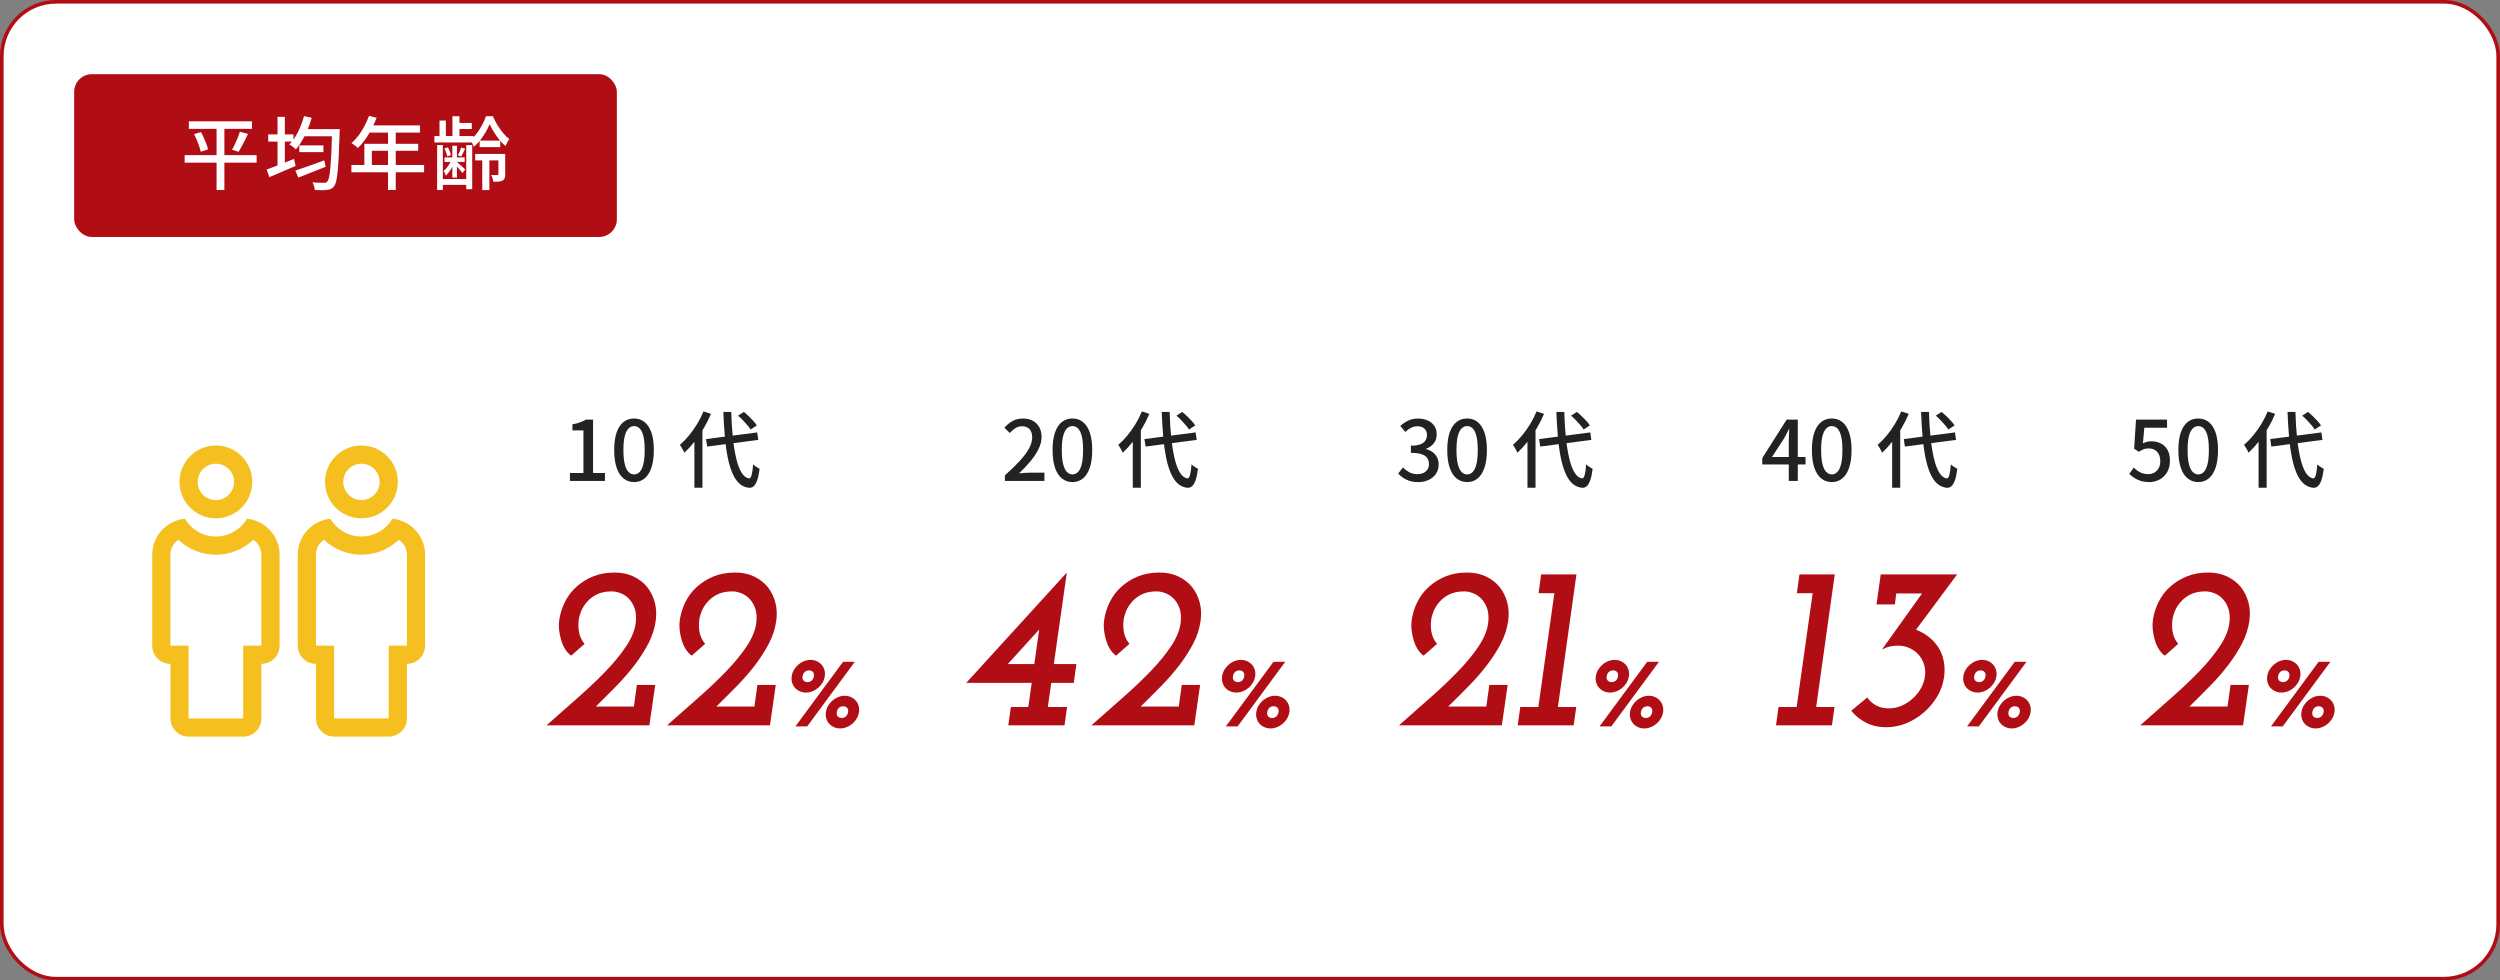
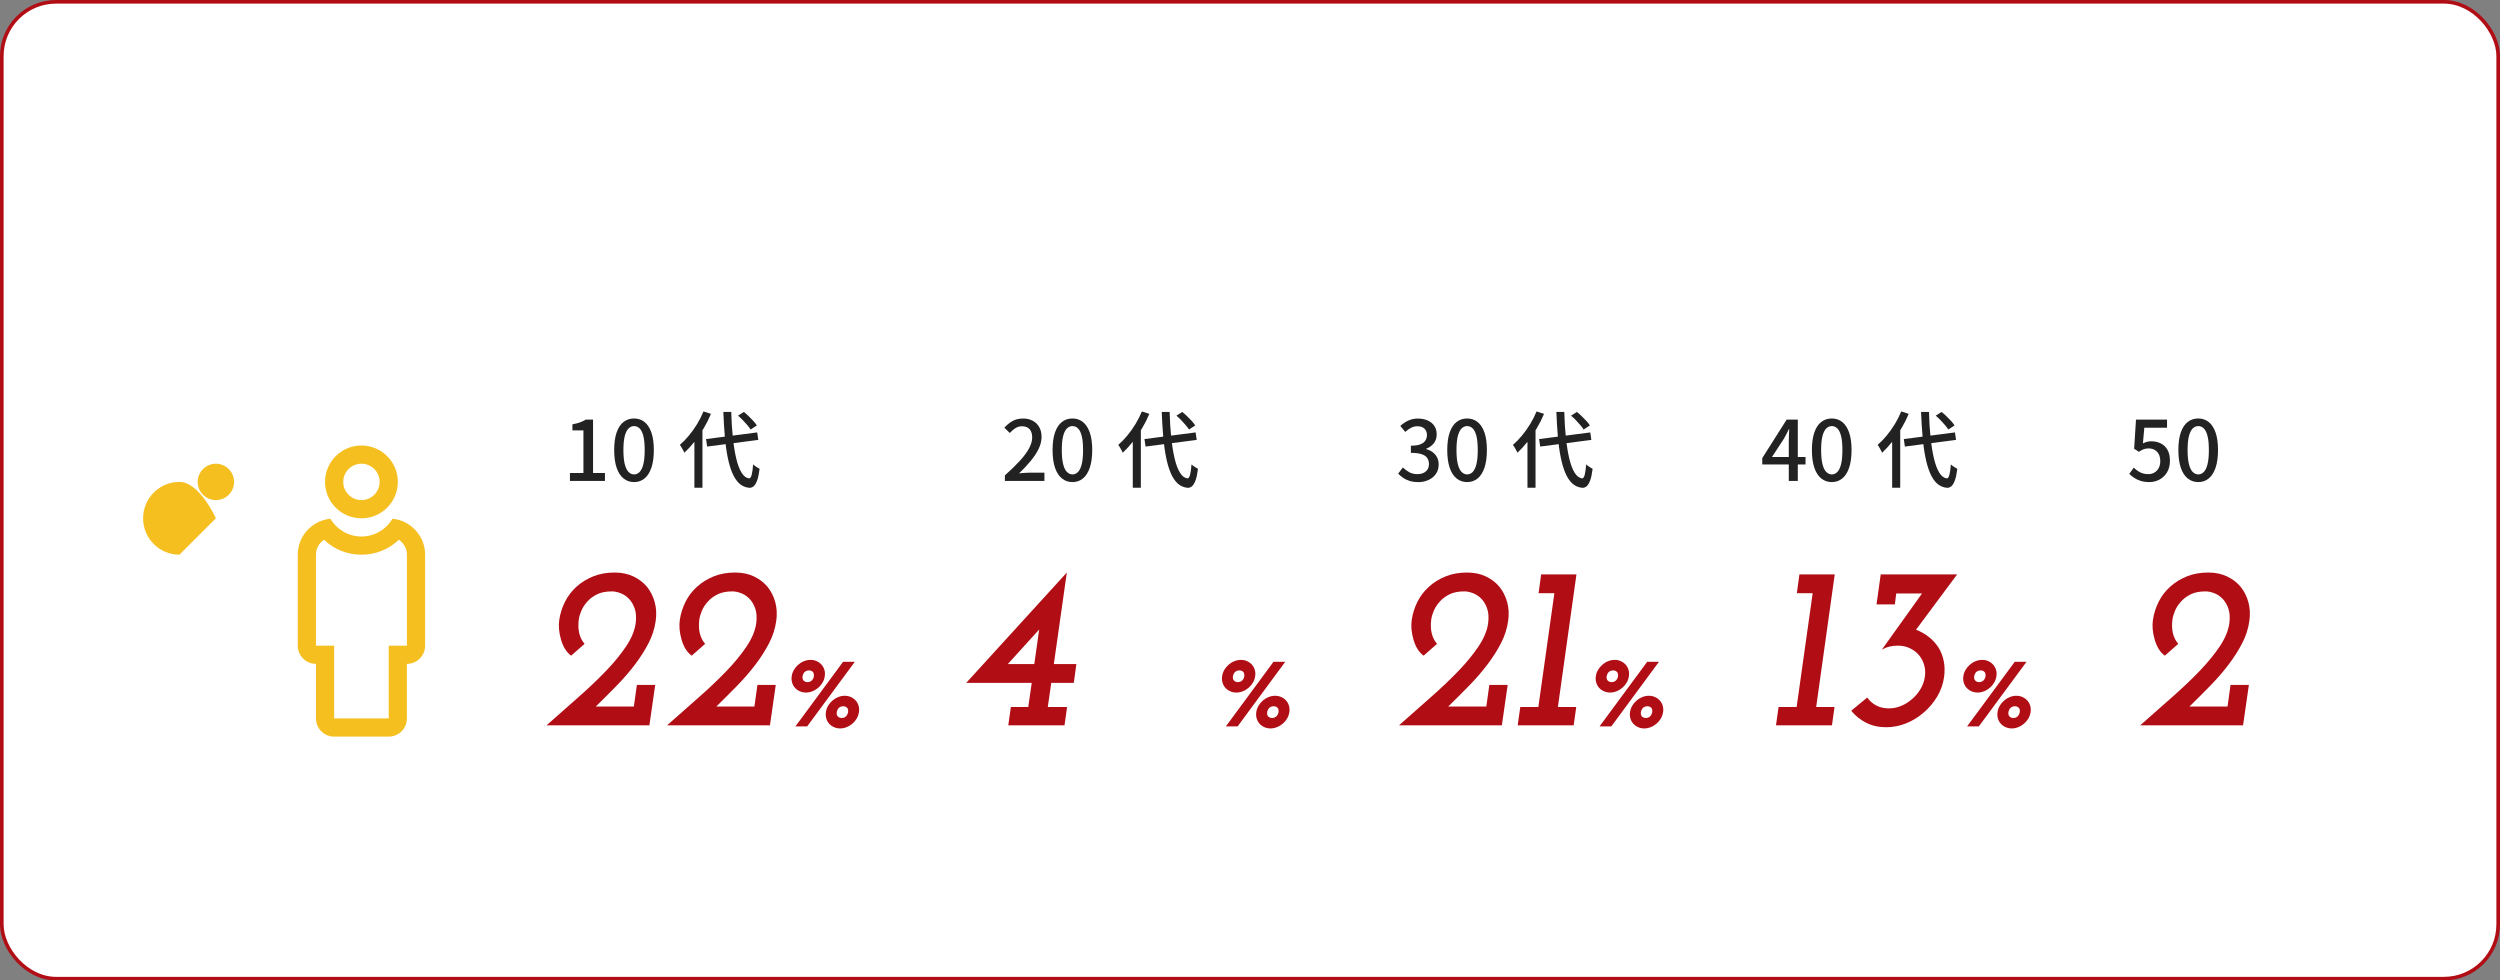
<svg xmlns="http://www.w3.org/2000/svg" id="d" data-name="デザイン" viewBox="0 0 691 271">
  <rect x="0" y="0" width="691" height="271" fill="#808080" stroke="none" />
  <g>
    <rect x=".5" y=".5" width="690" height="270" rx="15" ry="15" style="fill: #fff;" />
    <rect x=".5" y=".5" width="690" height="270" rx="15" ry="15" style="fill: none; stroke: #b10d15; stroke-miterlimit: 10;" />
  </g>
  <g>
    <path d="M157.53,132.93v-2.19h3.73v-11.78h-3.04v-1.68c.8-.14,1.49-.31,2.08-.53.59-.21,1.13-.48,1.62-.78h2v14.77h3.29v2.19h-9.68Z" style="fill: #222;" />
    <path d="M175.26,133.25c-1.1,0-2.07-.33-2.9-.99-.83-.66-1.47-1.64-1.92-2.96-.45-1.31-.68-2.95-.68-4.91s.23-3.59.68-4.88c.45-1.29,1.09-2.25,1.92-2.89s1.79-.95,2.9-.95,2.06.32,2.88.97c.81.64,1.45,1.61,1.9,2.89s.68,2.9.68,4.86-.23,3.6-.68,4.91-1.08,2.3-1.9,2.96c-.81.66-1.77.99-2.88.99ZM175.26,131.13c.57,0,1.07-.22,1.52-.67.45-.44.79-1.16,1.04-2.15.25-.99.37-2.3.37-3.92s-.12-2.92-.37-3.89c-.25-.97-.59-1.66-1.04-2.09-.44-.43-.95-.64-1.52-.64s-1.07.22-1.52.64c-.44.43-.79,1.13-1.05,2.09-.25.97-.38,2.26-.38,3.89s.13,2.93.38,3.92c.25.99.6,1.71,1.05,2.15.45.44.95.67,1.52.67Z" style="fill: #222;" />
    <path d="M194.44,113.72l2.07.67c-.57,1.37-1.24,2.7-2.02,4.01-.78,1.31-1.63,2.54-2.54,3.69s-1.84,2.16-2.79,3.04c-.08-.17-.19-.39-.33-.67-.15-.28-.3-.55-.47-.83s-.31-.5-.44-.67c.86-.74,1.69-1.59,2.51-2.58.81-.98,1.56-2.04,2.25-3.17.69-1.13,1.28-2.3,1.77-3.5ZM191.93,120.07l2.21-2.21.02.02v16.93h-2.23v-14.74ZM195.15,121.36l14.14-1.84.3,2.07-14.14,1.84-.3-2.07ZM199.94,113.86h2.18c.06,2.53.21,4.89.44,7.07.23,2.19.54,4.11.93,5.77.39,1.66.88,2.98,1.47,3.93.59.96,1.28,1.49,2.08,1.6.29.02.53-.3.71-.94.18-.64.32-1.62.41-2.92.15.14.34.29.56.45s.45.31.69.45c.24.14.42.24.54.3-.17,1.4-.4,2.48-.69,3.25-.29.77-.62,1.31-.98,1.6-.36.29-.76.43-1.18.41-1.06-.09-1.97-.49-2.74-1.18-.77-.7-1.41-1.66-1.94-2.9s-.96-2.71-1.3-4.42c-.34-1.71-.6-3.61-.78-5.72-.18-2.1-.32-4.35-.41-6.76ZM203.99,114.89l1.61-1.03c.45.35.9.75,1.36,1.2.46.44.89.89,1.29,1.32.4.44.71.84.94,1.21l-1.72,1.13c-.21-.35-.51-.75-.9-1.2-.38-.44-.8-.9-1.24-1.37-.45-.47-.89-.89-1.33-1.25Z" style="fill: #222;" />
  </g>
  <g>
    <path d="M277.75,132.93v-1.54c1.67-1.49,3.07-2.85,4.19-4.08,1.12-1.23,1.96-2.38,2.52-3.44.56-1.06.84-2.05.84-2.97,0-.61-.1-1.15-.31-1.62s-.52-.83-.94-1.08c-.42-.25-.96-.38-1.6-.38s-1.26.18-1.82.54c-.55.36-1.06.8-1.52,1.32l-1.5-1.47c.72-.8,1.48-1.42,2.29-1.86.81-.44,1.77-.67,2.89-.67,1.03,0,1.92.21,2.69.63.77.42,1.36,1.01,1.78,1.77.42.76.63,1.65.63,2.68,0,1.09-.27,2.19-.81,3.3-.54,1.11-1.27,2.23-2.21,3.36-.93,1.13-2,2.27-3.2,3.42.44-.05.92-.09,1.41-.13.5-.04.95-.06,1.35-.06h4.25v2.28h-10.95Z" style="fill: #222;" />
    <path d="M296.43,133.25c-1.1,0-2.07-.33-2.9-.99-.83-.66-1.47-1.64-1.92-2.96-.45-1.31-.68-2.95-.68-4.91s.23-3.59.68-4.88c.45-1.29,1.09-2.25,1.92-2.89s1.79-.95,2.9-.95,2.06.32,2.88.97c.81.64,1.45,1.61,1.9,2.89s.68,2.9.68,4.86-.23,3.6-.68,4.91-1.08,2.3-1.9,2.96c-.81.66-1.77.99-2.88.99ZM296.43,131.13c.57,0,1.07-.22,1.52-.67.45-.44.79-1.16,1.04-2.15.25-.99.37-2.3.37-3.92s-.12-2.92-.37-3.89c-.25-.97-.59-1.66-1.04-2.09-.44-.43-.95-.64-1.52-.64s-1.07.22-1.52.64c-.44.43-.79,1.13-1.05,2.09-.25.97-.38,2.26-.38,3.89s.13,2.93.38,3.92c.25.99.6,1.71,1.05,2.15.45.44.95.67,1.52.67Z" style="fill: #222;" />
    <path d="M315.61,113.72l2.07.67c-.57,1.37-1.24,2.7-2.02,4.01-.78,1.31-1.63,2.54-2.54,3.69s-1.84,2.16-2.79,3.04c-.08-.17-.19-.39-.33-.67-.15-.28-.3-.55-.47-.83s-.31-.5-.44-.67c.86-.74,1.69-1.59,2.51-2.58.81-.98,1.56-2.04,2.25-3.17.69-1.13,1.28-2.3,1.77-3.5ZM313.1,120.07l2.21-2.21.02.02v16.93h-2.23v-14.74ZM316.33,121.36l14.14-1.84.3,2.07-14.14,1.84-.3-2.07ZM321.11,113.86h2.18c.06,2.53.21,4.89.44,7.07.23,2.19.54,4.11.93,5.77.39,1.66.88,2.98,1.47,3.93.59.96,1.28,1.49,2.08,1.6.29.02.53-.3.71-.94.18-.64.32-1.62.41-2.92.15.14.34.29.56.45s.45.31.69.45c.24.14.42.24.54.3-.17,1.4-.4,2.48-.69,3.25-.29.77-.62,1.31-.98,1.6-.36.29-.76.43-1.18.41-1.06-.09-1.97-.49-2.74-1.18-.77-.7-1.41-1.66-1.94-2.9s-.96-2.71-1.3-4.42c-.34-1.71-.6-3.61-.78-5.72-.18-2.1-.32-4.35-.41-6.76ZM325.16,114.89l1.61-1.03c.45.35.9.75,1.36,1.2.46.44.89.89,1.29,1.32.4.44.71.84.94,1.21l-1.72,1.13c-.21-.35-.51-.75-.9-1.2-.38-.44-.8-.9-1.24-1.37-.45-.47-.89-.89-1.33-1.25Z" style="fill: #222;" />
  </g>
  <g>
    <path d="M391.99,133.25c-.89,0-1.68-.11-2.36-.32-.68-.21-1.28-.5-1.81-.86s-.97-.75-1.36-1.16l1.29-1.7c.51.49,1.08.92,1.73,1.29.64.37,1.4.55,2.28.55.64,0,1.2-.11,1.68-.33.47-.22.85-.54,1.12-.95s.4-.92.4-1.52-.15-1.15-.45-1.62-.81-.83-1.54-1.08c-.73-.25-1.73-.38-3-.38v-1.98c1.12,0,2-.13,2.63-.38.64-.25,1.1-.6,1.38-1.05.28-.44.43-.95.43-1.52,0-.74-.23-1.32-.69-1.76s-1.1-.66-1.91-.66c-.64,0-1.25.14-1.81.43-.56.28-1.08.66-1.58,1.14l-1.38-1.66c.67-.61,1.41-1.11,2.21-1.48.8-.38,1.68-.56,2.65-.56s1.91.17,2.69.52c.78.34,1.4.84,1.84,1.48.45.64.67,1.43.67,2.37s-.26,1.79-.79,2.46-1.24,1.18-2.13,1.52v.09c.64.17,1.23.44,1.76.82.53.38.95.85,1.25,1.44.31.58.46,1.25.46,2,0,1.01-.26,1.88-.77,2.61-.51.73-1.2,1.29-2.06,1.68-.86.39-1.8.59-2.83.59Z" style="fill: #222;" />
    <path d="M405.52,133.25c-1.1,0-2.07-.33-2.9-.99-.83-.66-1.47-1.64-1.92-2.96-.45-1.31-.68-2.95-.68-4.91s.23-3.59.68-4.88c.45-1.29,1.09-2.25,1.92-2.89s1.79-.95,2.9-.95,2.06.32,2.88.97c.81.64,1.45,1.61,1.9,2.89s.68,2.9.68,4.86-.23,3.6-.68,4.91-1.08,2.3-1.9,2.96c-.81.66-1.77.99-2.88.99ZM405.52,131.13c.57,0,1.07-.22,1.52-.67.45-.44.79-1.16,1.04-2.15.25-.99.37-2.3.37-3.92s-.12-2.92-.37-3.89c-.25-.97-.59-1.66-1.04-2.09-.44-.43-.95-.64-1.52-.64s-1.07.22-1.52.64c-.44.43-.79,1.13-1.05,2.09-.25.97-.38,2.26-.38,3.89s.13,2.93.38,3.92c.25.99.6,1.71,1.05,2.15.45.44.95.67,1.52.67Z" style="fill: #222;" />
    <path d="M424.7,113.72l2.07.67c-.57,1.37-1.24,2.7-2.02,4.01-.78,1.31-1.63,2.54-2.54,3.69s-1.84,2.16-2.79,3.04c-.08-.17-.19-.39-.33-.67-.15-.28-.3-.55-.47-.83s-.31-.5-.44-.67c.86-.74,1.69-1.59,2.51-2.58.81-.98,1.56-2.04,2.25-3.17.69-1.13,1.28-2.3,1.77-3.5ZM422.19,120.07l2.21-2.21.02.02v16.93h-2.23v-14.74ZM425.41,121.36l14.14-1.84.3,2.07-14.14,1.84-.3-2.07ZM430.19,113.86h2.18c.06,2.53.21,4.89.44,7.07.23,2.19.54,4.11.93,5.77.39,1.66.88,2.98,1.47,3.93.59.96,1.28,1.49,2.08,1.6.29.02.53-.3.71-.94.18-.64.32-1.62.41-2.92.15.14.34.29.56.45s.45.31.69.45c.24.14.42.24.54.3-.17,1.4-.4,2.48-.69,3.25-.29.77-.62,1.31-.98,1.6-.36.29-.76.43-1.18.41-1.06-.09-1.97-.49-2.74-1.18-.77-.7-1.41-1.66-1.94-2.9s-.96-2.71-1.3-4.42c-.34-1.71-.6-3.61-.78-5.72-.18-2.1-.32-4.35-.41-6.76ZM434.24,114.89l1.61-1.03c.45.35.9.75,1.36,1.2.46.44.89.89,1.29,1.32.4.44.71.84.94,1.21l-1.72,1.13c-.21-.35-.51-.75-.9-1.2-.38-.44-.8-.9-1.24-1.37-.45-.47-.89-.89-1.33-1.25Z" style="fill: #222;" />
  </g>
  <g>
    <path d="M494.42,132.93v-11.04c0-.46.02-1.01.05-1.64.03-.64.05-1.18.07-1.64h-.09c-.21.43-.43.87-.66,1.31-.22.44-.46.88-.7,1.31l-3.31,5.08h9.27v2.07h-11.96v-1.77l6.74-10.63h3.08v16.95h-2.48Z" style="fill: #222;" />
    <path d="M506.31,133.25c-1.1,0-2.07-.33-2.9-.99-.83-.66-1.47-1.64-1.92-2.96-.45-1.31-.68-2.95-.68-4.91s.23-3.59.68-4.88c.45-1.29,1.09-2.25,1.92-2.89s1.79-.95,2.9-.95,2.06.32,2.88.97c.81.64,1.45,1.61,1.9,2.89s.68,2.9.68,4.86-.23,3.6-.68,4.91-1.08,2.3-1.9,2.96c-.81.66-1.77.99-2.88.99ZM506.31,131.13c.57,0,1.07-.22,1.52-.67.45-.44.79-1.16,1.04-2.15.25-.99.37-2.3.37-3.92s-.12-2.92-.37-3.89c-.25-.97-.59-1.66-1.04-2.09-.44-.43-.95-.64-1.52-.64s-1.07.22-1.52.64c-.44.43-.79,1.13-1.05,2.09-.25.97-.38,2.26-.38,3.89s.13,2.93.38,3.92c.25.99.6,1.71,1.05,2.15.45.44.95.67,1.52.67Z" style="fill: #222;" />
    <path d="M525.5,113.72l2.07.67c-.57,1.37-1.24,2.7-2.02,4.01-.78,1.31-1.63,2.54-2.54,3.69s-1.84,2.16-2.79,3.04c-.08-.17-.19-.39-.33-.67-.15-.28-.3-.55-.47-.83s-.31-.5-.44-.67c.86-.74,1.69-1.59,2.51-2.58.81-.98,1.56-2.04,2.25-3.17.69-1.13,1.28-2.3,1.77-3.5ZM522.99,120.07l2.21-2.21.02.02v16.93h-2.23v-14.74ZM526.21,121.36l14.14-1.84.3,2.07-14.14,1.84-.3-2.07ZM530.99,113.86h2.18c.06,2.53.21,4.89.44,7.07.23,2.19.54,4.11.93,5.77.39,1.66.88,2.98,1.47,3.93.59.96,1.28,1.49,2.08,1.6.29.02.53-.3.71-.94.18-.64.32-1.62.41-2.92.15.14.34.29.56.45s.45.31.69.45c.24.14.42.24.54.3-.17,1.4-.4,2.48-.69,3.25-.29.77-.62,1.31-.98,1.6-.36.29-.76.43-1.18.41-1.06-.09-1.97-.49-2.74-1.18-.77-.7-1.41-1.66-1.94-2.9s-.96-2.71-1.3-4.42c-.34-1.71-.6-3.61-.78-5.72-.18-2.1-.32-4.35-.41-6.76ZM535.04,114.89l1.61-1.03c.45.35.9.75,1.36,1.2.46.44.89.89,1.29,1.32.4.44.71.84.94,1.21l-1.72,1.13c-.21-.35-.51-.75-.9-1.2-.38-.44-.8-.9-1.24-1.37-.45-.47-.89-.89-1.33-1.25Z" style="fill: #222;" />
  </g>
  <g id="e" data-name="109_people_B">
-     <path d="M59.67,143.26c5.55,0,10.06-4.5,10.06-10.06s-4.5-10.06-10.06-10.06-10.06,4.5-10.06,10.06,4.5,10.06,10.06,10.06ZM59.67,128.17c2.77,0,5.03,2.26,5.03,5.03s-2.26,5.03-5.03,5.03-5.03-2.26-5.03-5.03,2.26-5.03,5.03-5.03Z" style="fill: #f5bf20;" />
-     <path d="M68.28,143.37c-1.76,2.94-4.93,4.92-8.6,4.92s-6.85-1.99-8.6-4.92c-5.05.54-9,4.76-9,9.95v25.14c0,2.78,2.25,5.03,5.03,5.03v15.08c0,2.78,2.25,5.03,5.03,5.03h15.08c2.78,0,5.03-2.25,5.03-5.03v-15.08c2.78,0,5.03-2.25,5.03-5.03v-25.14c0-5.19-3.95-9.41-9-9.95ZM72.24,178.46h-5.03v20.11h-15.08v-20.11h-5.03v-25.14c0-1.71.87-3.24,2.23-4.13,2.76,2.64,6.41,4.13,10.34,4.13s7.59-1.5,10.34-4.13c1.35.9,2.23,2.42,2.23,4.13v25.14Z" style="fill: #f5bf20;" />
+     <path d="M59.67,143.26s-4.5-10.06-10.06-10.06-10.06,4.5-10.06,10.06,4.5,10.06,10.06,10.06ZM59.67,128.17c2.77,0,5.03,2.26,5.03,5.03s-2.26,5.03-5.03,5.03-5.03-2.26-5.03-5.03,2.26-5.03,5.03-5.03Z" style="fill: #f5bf20;" />
    <path d="M99.9,143.26c5.55,0,10.06-4.5,10.06-10.06s-4.5-10.06-10.06-10.06-10.06,4.5-10.06,10.06,4.5,10.06,10.06,10.06ZM99.9,128.17c2.77,0,5.03,2.26,5.03,5.03s-2.26,5.03-5.03,5.03-5.03-2.26-5.03-5.03,2.26-5.03,5.03-5.03Z" style="fill: #f5bf20;" />
    <path d="M108.5,143.37c-1.76,2.94-4.93,4.92-8.6,4.92s-6.85-1.99-8.6-4.92c-5.05.54-9,4.76-9,9.95v25.14c0,2.78,2.25,5.03,5.03,5.03v15.08c0,2.78,2.25,5.03,5.03,5.03h15.08c2.78,0,5.03-2.25,5.03-5.03v-15.08c2.78,0,5.03-2.25,5.03-5.03v-25.14c0-5.19-3.95-9.41-9-9.95ZM112.47,178.46h-5.03v20.11h-15.08v-20.11h-5.03v-25.14c0-1.71.87-3.24,2.23-4.13,2.76,2.64,6.41,4.13,10.34,4.13s7.59-1.5,10.34-4.13c1.35.9,2.23,2.42,2.23,4.13v25.14Z" style="fill: #f5bf20;" />
  </g>
  <g>
    <g>
      <path d="M175.2,195.29l.83-5.97h5.07l-1.61,11.17h-28.44c3-2.65,5.92-5.23,8.76-7.74,2.85-2.5,5.4-4.93,7.67-7.29,2.22-2.31,4.08-4.57,5.55-6.77,1.48-2.2,2.36-4.31,2.66-6.32.21-1.58.14-2.93-.22-4.04-.36-1.11-.89-2.03-1.57-2.76-.68-.73-1.47-1.26-2.34-1.6-.88-.34-1.7-.51-2.47-.51-1.63,0-3,.28-4.11.83-1.11.56-2.01,1.24-2.7,2.05-.73.81-1.27,1.67-1.64,2.57-.36.9-.59,1.69-.67,2.38-.17,1.37-.13,2.61.13,3.72.26,1.11.75,2.1,1.48,2.95l-3.72,3.27c-1.28-.94-2.21-2.42-2.79-4.43-.58-2.01-.74-3.85-.48-5.52.26-1.71.78-3.36,1.57-4.94.79-1.58,1.85-2.97,3.18-4.17,1.33-1.2,2.87-2.15,4.62-2.86,1.75-.71,3.72-1.06,5.91-1.06,1.97,0,3.71.36,5.23,1.09,1.52.73,2.77,1.69,3.76,2.89.98,1.24,1.69,2.66,2.12,4.27.43,1.6.51,3.31.26,5.1-.3,2.14-.96,4.2-1.99,6.19-1.03,1.99-2.29,3.97-3.79,5.94-1.5,1.97-3.18,3.91-5.04,5.81-1.86,1.9-3.78,3.82-5.75,5.75h10.53Z" style="fill: #b10d15;" />
      <path d="M208.52,195.29l.83-5.97h5.07l-1.61,11.17h-28.44c3-2.65,5.92-5.23,8.76-7.74,2.85-2.5,5.4-4.93,7.67-7.29,2.22-2.31,4.08-4.57,5.55-6.77,1.48-2.2,2.36-4.31,2.66-6.32.21-1.58.14-2.93-.22-4.04-.36-1.11-.89-2.03-1.57-2.76-.68-.73-1.47-1.26-2.34-1.6-.88-.34-1.7-.51-2.47-.51-1.63,0-3,.28-4.11.83-1.11.56-2.01,1.24-2.7,2.05-.73.81-1.27,1.67-1.64,2.57-.36.9-.59,1.69-.67,2.38-.17,1.37-.13,2.61.13,3.72.26,1.11.75,2.1,1.48,2.95l-3.72,3.27c-1.28-.94-2.21-2.42-2.79-4.43-.58-2.01-.74-3.85-.48-5.52.26-1.71.78-3.36,1.57-4.94.79-1.58,1.85-2.97,3.18-4.17,1.33-1.2,2.87-2.15,4.62-2.86,1.75-.71,3.72-1.06,5.91-1.06,1.97,0,3.71.36,5.23,1.09,1.52.73,2.77,1.69,3.76,2.89.98,1.24,1.69,2.66,2.12,4.27.43,1.6.51,3.31.26,5.1-.3,2.14-.96,4.2-1.99,6.19-1.03,1.99-2.29,3.97-3.79,5.94-1.5,1.97-3.18,3.91-5.04,5.81-1.86,1.9-3.78,3.82-5.75,5.75h10.53Z" style="fill: #b10d15;" />
    </g>
    <path d="M221.04,191.06c-.52-.24-.96-.56-1.32-.96s-.62-.88-.78-1.43c-.17-.55-.2-1.14-.11-1.78.09-.62.3-1.2.62-1.75.32-.55.72-1.02,1.2-1.43.45-.4.97-.73,1.57-.96.59-.24,1.2-.36,1.82-.36s1.19.12,1.71.36c.52.24.96.56,1.32.96.36.4.62.88.79,1.43.17.55.2,1.13.11,1.75-.09.64-.3,1.24-.62,1.78-.32.55-.72,1.02-1.19,1.43-.48.4-1,.73-1.59.96-.58.24-1.18.36-1.8.36s-1.19-.12-1.71-.36ZM226.44,191.85c2.18-2.95,4.37-5.92,6.58-8.92h3.25c-2.21,3-4.4,5.97-6.58,8.92-2.18,2.95-4.37,5.92-6.58,8.92h-3.25c2.21-3,4.41-5.97,6.58-8.92ZM221.84,187.6c.06.21.16.39.3.54.12.12.27.21.45.29.18.07.38.11.59.11.24,0,.46-.04.66-.12.2-.08.39-.2.55-.34.14-.14.27-.31.37-.52.11-.2.17-.42.2-.66.02-.24.02-.45-.02-.64-.04-.19-.11-.36-.23-.5-.12-.14-.27-.26-.46-.34-.19-.08-.41-.12-.64-.12s-.46.04-.66.11c-.2.07-.38.18-.52.32-.17.14-.3.32-.39.52-.09.2-.17.42-.21.66-.05.26-.04.5.02.71ZM230.49,200.98c-.52-.24-.96-.56-1.32-.96-.36-.4-.62-.88-.78-1.43-.17-.55-.2-1.14-.11-1.78.09-.62.3-1.2.62-1.75.32-.55.72-1.02,1.2-1.43.45-.4.97-.72,1.57-.96.59-.24,1.2-.36,1.82-.36s1.19.12,1.71.36c.52.24.96.56,1.32.96.36.4.62.88.79,1.43.17.55.2,1.13.11,1.75-.1.64-.3,1.24-.62,1.78-.32.55-.72,1.02-1.2,1.43-.48.4-1,.73-1.59.96-.58.24-1.18.36-1.8.36s-1.19-.12-1.71-.36ZM231.29,197.52c.06.21.16.39.3.53.12.12.27.21.45.29.18.07.38.11.59.11.24,0,.45-.04.64-.11s.37-.18.54-.32c.14-.14.27-.32.38-.53.11-.21.18-.44.23-.68.02-.24.02-.46-.02-.66-.04-.2-.11-.36-.23-.48-.12-.14-.27-.26-.46-.34-.19-.08-.41-.12-.64-.12s-.46.04-.66.11-.37.18-.52.32c-.17.14-.3.32-.39.52-.09.2-.17.41-.21.62-.05.29-.04.53.02.75Z" style="fill: #b10d15;" />
  </g>
  <g>
    <g>
      <path d="M284.21,195.42l.96-6.68h-18.1l27.8-30.49-3.59,25.29h6.23l-.71,5.2h-6.23l-.96,6.68h5.33l-.71,5.07h-15.54l.71-5.07h4.81ZM278.56,183.55h7.32l1.35-9.56-8.67,9.56Z" style="fill: #b10d15;" />
-       <path d="M325.81,195.29l.83-5.97h5.07l-1.61,11.17h-28.44c3-2.65,5.92-5.23,8.76-7.74,2.85-2.5,5.4-4.93,7.67-7.29,2.22-2.31,4.08-4.57,5.55-6.77,1.48-2.2,2.36-4.31,2.66-6.32.21-1.58.14-2.93-.22-4.04-.36-1.11-.89-2.03-1.57-2.76-.68-.73-1.47-1.26-2.34-1.6-.88-.34-1.7-.51-2.47-.51-1.63,0-3,.28-4.11.83-1.11.56-2.01,1.24-2.7,2.05-.73.81-1.27,1.67-1.64,2.57-.36.9-.59,1.69-.67,2.38-.17,1.37-.13,2.61.13,3.72.26,1.11.75,2.1,1.48,2.95l-3.72,3.27c-1.28-.94-2.21-2.42-2.79-4.43-.58-2.01-.74-3.85-.48-5.52.26-1.71.78-3.36,1.57-4.94.79-1.58,1.85-2.97,3.18-4.17,1.33-1.2,2.87-2.15,4.62-2.86,1.75-.71,3.72-1.06,5.91-1.06,1.97,0,3.71.36,5.23,1.09,1.52.73,2.77,1.69,3.76,2.89.98,1.24,1.69,2.66,2.12,4.27.43,1.6.51,3.31.26,5.1-.3,2.14-.96,4.2-1.99,6.19-1.03,1.99-2.29,3.97-3.79,5.94-1.5,1.97-3.18,3.91-5.04,5.81-1.86,1.9-3.78,3.82-5.75,5.75h10.53Z" style="fill: #b10d15;" />
    </g>
    <path d="M340,191.06c-.52-.24-.96-.56-1.32-.96s-.62-.88-.78-1.43c-.17-.55-.2-1.14-.11-1.78.09-.62.3-1.2.62-1.75.32-.55.72-1.02,1.2-1.43.45-.4.97-.73,1.57-.96.59-.24,1.2-.36,1.82-.36s1.19.12,1.71.36c.52.24.96.56,1.32.96.36.4.62.88.79,1.43.17.55.2,1.13.11,1.75-.09.64-.3,1.24-.62,1.78-.32.55-.72,1.02-1.19,1.43-.48.4-1,.73-1.59.96-.58.24-1.18.36-1.8.36s-1.19-.12-1.71-.36ZM345.41,191.85c2.18-2.95,4.37-5.92,6.58-8.92h3.25c-2.21,3-4.4,5.97-6.58,8.92-2.18,2.95-4.37,5.92-6.58,8.92h-3.25c2.21-3,4.41-5.97,6.58-8.92ZM340.8,187.6c.06.21.16.39.3.54.12.12.27.21.45.29.18.07.38.11.59.11.24,0,.46-.04.66-.12.2-.08.39-.2.55-.34.14-.14.27-.31.37-.52.11-.2.17-.42.2-.66.02-.24.02-.45-.02-.64-.04-.19-.11-.36-.23-.5-.12-.14-.27-.26-.46-.34-.19-.08-.41-.12-.64-.12s-.46.04-.66.11c-.2.07-.38.18-.52.32-.17.14-.3.32-.39.52-.09.2-.17.42-.21.66-.05.26-.04.5.02.71ZM349.45,200.98c-.52-.24-.96-.56-1.32-.96-.36-.4-.62-.88-.78-1.43-.17-.55-.2-1.14-.11-1.78.09-.62.3-1.2.62-1.75.32-.55.72-1.02,1.2-1.43.45-.4.97-.72,1.57-.96.59-.24,1.2-.36,1.82-.36s1.19.12,1.71.36c.52.24.96.56,1.32.96.36.4.62.88.79,1.43.17.55.2,1.13.11,1.75-.1.64-.3,1.24-.62,1.78-.32.55-.72,1.02-1.2,1.43-.48.4-1,.73-1.59.96-.58.24-1.18.36-1.8.36s-1.19-.12-1.71-.36ZM350.26,197.52c.06.21.16.39.3.53.12.12.27.21.45.29.18.07.38.11.59.11.24,0,.45-.04.64-.11s.37-.18.54-.32c.14-.14.27-.32.38-.53.11-.21.18-.44.23-.68.02-.24.02-.46-.02-.66-.04-.2-.11-.36-.23-.48-.12-.14-.27-.26-.46-.34-.19-.08-.41-.12-.64-.12s-.46.04-.66.11-.37.18-.52.32c-.17.14-.3.32-.39.52-.09.2-.17.41-.21.62-.05.29-.04.53.02.75Z" style="fill: #b10d15;" />
  </g>
  <g>
    <g>
      <path d="M410.82,195.29l.83-5.97h5.07l-1.61,11.17h-28.44c3-2.65,5.92-5.23,8.76-7.74,2.85-2.5,5.4-4.93,7.67-7.29,2.22-2.31,4.08-4.57,5.55-6.77,1.48-2.2,2.36-4.31,2.66-6.32.21-1.58.14-2.93-.22-4.04-.36-1.11-.89-2.03-1.57-2.76-.68-.73-1.47-1.26-2.34-1.6-.88-.34-1.7-.51-2.47-.51-1.63,0-3,.28-4.11.83-1.11.56-2.01,1.24-2.7,2.05-.73.81-1.27,1.67-1.64,2.57-.36.9-.59,1.69-.67,2.38-.17,1.37-.13,2.61.13,3.72.26,1.11.75,2.1,1.48,2.95l-3.72,3.27c-1.28-.94-2.21-2.42-2.79-4.43-.58-2.01-.74-3.85-.48-5.52.26-1.71.78-3.36,1.57-4.94.79-1.58,1.85-2.97,3.18-4.17,1.33-1.2,2.87-2.15,4.62-2.86,1.75-.71,3.72-1.06,5.91-1.06,1.97,0,3.71.36,5.23,1.09,1.52.73,2.77,1.69,3.76,2.89.98,1.24,1.69,2.66,2.12,4.27.43,1.6.51,3.31.26,5.1-.3,2.14-.96,4.2-1.99,6.19-1.03,1.99-2.29,3.97-3.79,5.94-1.5,1.97-3.18,3.91-5.04,5.81-1.86,1.9-3.78,3.82-5.75,5.75h10.53Z" style="fill: #b10d15;" />
      <path d="M425.2,195.42l4.43-31.46h-4.37l.71-5.2h9.76l-5.13,36.66h5.07l-.71,5.07h-15.47l.71-5.07h5.01Z" style="fill: #b10d15;" />
    </g>
    <path d="M443.3,191.06c-.52-.24-.96-.56-1.32-.96s-.62-.88-.78-1.43c-.17-.55-.2-1.14-.11-1.78.09-.62.3-1.2.62-1.75.32-.55.72-1.02,1.2-1.43.45-.4.97-.73,1.57-.96.59-.24,1.2-.36,1.82-.36s1.19.12,1.71.36c.52.24.96.56,1.32.96.36.4.62.88.79,1.43.17.55.2,1.13.11,1.75-.09.64-.3,1.24-.62,1.78-.32.55-.72,1.02-1.19,1.43-.48.4-1,.73-1.59.96-.58.24-1.18.36-1.8.36s-1.19-.12-1.71-.36ZM448.7,191.85c2.18-2.95,4.37-5.92,6.58-8.92h3.25c-2.21,3-4.4,5.97-6.58,8.92-2.18,2.95-4.37,5.92-6.58,8.92h-3.25c2.21-3,4.41-5.97,6.58-8.92ZM444.1,187.6c.06.21.16.39.3.54.12.12.27.21.45.29.18.07.38.11.59.11.24,0,.46-.04.66-.12.2-.08.39-.2.55-.34.14-.14.27-.31.37-.52.11-.2.17-.42.2-.66.02-.24.02-.45-.02-.64-.04-.19-.11-.36-.23-.5-.12-.14-.27-.26-.46-.34-.19-.08-.41-.12-.64-.12s-.46.04-.66.11c-.2.07-.38.18-.52.32-.17.14-.3.32-.39.52-.09.2-.17.42-.21.66-.05.26-.04.5.02.71ZM452.75,200.98c-.52-.24-.96-.56-1.32-.96-.36-.4-.62-.88-.78-1.43-.17-.55-.2-1.14-.11-1.78.09-.62.3-1.2.62-1.75.32-.55.72-1.02,1.2-1.43.45-.4.97-.72,1.57-.96.59-.24,1.2-.36,1.82-.36s1.19.12,1.71.36c.52.24.96.56,1.32.96.36.4.62.88.79,1.43.17.55.2,1.13.11,1.75-.1.64-.3,1.24-.62,1.78-.32.55-.72,1.02-1.2,1.43-.48.4-1,.73-1.59.96-.58.24-1.18.36-1.8.36s-1.19-.12-1.71-.36ZM453.55,197.52c.06.21.16.39.3.53.12.12.27.21.45.29.18.07.38.11.59.11.24,0,.45-.04.64-.11s.37-.18.54-.32c.14-.14.27-.32.38-.53.11-.21.18-.44.23-.68.02-.24.02-.46-.02-.66-.04-.2-.11-.36-.23-.48-.12-.14-.27-.26-.46-.34-.19-.08-.41-.12-.64-.12s-.46.04-.66.11-.37.18-.52.32c-.17.14-.3.32-.39.52-.09.2-.17.41-.21.62-.05.29-.04.53.02.75Z" style="fill: #b10d15;" />
  </g>
  <g>
    <g>
      <path d="M496.59,195.42l4.43-31.46h-4.37l.71-5.2h9.76l-5.13,36.66h5.07l-.71,5.07h-15.47l.71-5.07h5.01Z" style="fill: #b10d15;" />
      <path d="M531.25,164.03h-7.13l-.38,3.02h-5.07l1.16-8.28h21.12l-11.36,15.28c1.33.51,2.51,1.19,3.56,2.02,1.05.83,1.94,1.81,2.66,2.92.68,1.11,1.17,2.35,1.44,3.72.28,1.37.31,2.82.1,4.37-.26,1.93-.89,3.73-1.89,5.42-1.01,1.69-2.24,3.16-3.69,4.4-1.46,1.28-3.08,2.29-4.88,3.02-1.8.73-3.66,1.09-5.58,1.09-2.05,0-3.9-.42-5.52-1.25-1.63-.83-3-1.94-4.11-3.31l4.43-3.66c.64.94,1.48,1.68,2.5,2.21,1.03.54,2.18.8,3.47.8,1.2,0,2.35-.23,3.47-.71,1.11-.47,2.12-1.11,3.02-1.93.9-.77,1.66-1.68,2.28-2.73.62-1.05,1.02-2.17,1.19-3.37.17-1.2.1-2.32-.23-3.37-.32-1.05-.82-1.96-1.51-2.73-.69-.77-1.52-1.38-2.5-1.83-.99-.45-2.08-.67-3.27-.67-.77,0-1.52.09-2.25.26-.73.17-1.43.45-2.12.83l11.11-15.54Z" style="fill: #b10d15;" />
    </g>
    <path d="M544.88,191.06c-.52-.24-.96-.56-1.32-.96s-.62-.88-.78-1.43c-.17-.55-.2-1.14-.11-1.78.09-.62.3-1.2.62-1.75.32-.55.72-1.02,1.2-1.43.45-.4.97-.73,1.57-.96.59-.24,1.2-.36,1.82-.36s1.19.12,1.71.36c.52.24.96.56,1.32.96.36.4.62.88.79,1.43.17.55.2,1.13.11,1.75-.09.64-.3,1.24-.62,1.78-.32.55-.72,1.02-1.19,1.43-.48.4-1,.73-1.59.96-.58.24-1.18.36-1.8.36s-1.19-.12-1.71-.36ZM550.29,191.85c2.18-2.95,4.37-5.92,6.58-8.92h3.25c-2.21,3-4.4,5.97-6.58,8.92-2.18,2.95-4.37,5.92-6.58,8.92h-3.25c2.21-3,4.41-5.97,6.58-8.92ZM545.68,187.6c.06.21.16.39.3.54.12.12.27.21.45.29.18.07.38.11.59.11.24,0,.46-.04.66-.12.2-.08.39-.2.55-.34.14-.14.27-.31.37-.52.11-.2.17-.42.2-.66.02-.24.02-.45-.02-.64-.04-.19-.11-.36-.23-.5-.12-.14-.27-.26-.46-.34-.19-.08-.41-.12-.64-.12s-.46.04-.66.11c-.2.07-.38.18-.52.32-.17.14-.3.32-.39.52-.09.2-.17.42-.21.66-.05.26-.04.5.02.71ZM554.33,200.98c-.52-.24-.96-.56-1.32-.96-.36-.4-.62-.88-.78-1.43-.17-.55-.2-1.14-.11-1.78.09-.62.3-1.2.62-1.75.32-.55.72-1.02,1.2-1.43.45-.4.97-.72,1.57-.96.59-.24,1.2-.36,1.82-.36s1.19.12,1.71.36c.52.24.96.56,1.32.96.36.4.62.88.79,1.43.17.55.2,1.13.11,1.75-.1.64-.3,1.24-.62,1.78-.32.55-.72,1.02-1.2,1.43-.48.4-1,.73-1.59.96-.58.24-1.18.36-1.8.36s-1.19-.12-1.71-.36ZM555.14,197.52c.06.21.16.39.3.53.12.12.27.21.45.29.18.07.38.11.59.11.24,0,.45-.04.64-.11s.37-.18.54-.32c.14-.14.27-.32.38-.53.11-.21.18-.44.23-.68.02-.24.02-.46-.02-.66-.04-.2-.11-.36-.23-.48-.12-.14-.27-.26-.46-.34-.19-.08-.41-.12-.64-.12s-.46.04-.66.11-.37.18-.52.32c-.17.14-.3.32-.39.52-.09.2-.17.41-.21.62-.05.29-.04.53.02.75Z" style="fill: #b10d15;" />
  </g>
  <g>
    <path d="M594.07,133.25c-.87,0-1.66-.11-2.35-.32-.69-.21-1.3-.5-1.82-.85-.52-.35-.98-.72-1.38-1.1l1.26-1.73c.32.32.67.62,1.06.89.38.27.82.49,1.3.66.48.17,1.02.25,1.62.25.63,0,1.2-.14,1.7-.43.51-.28.9-.7,1.2-1.24.29-.54.44-1.19.44-1.94,0-1.1-.3-1.96-.89-2.58-.59-.61-1.37-.92-2.33-.92-.54,0-1,.08-1.38.23-.38.15-.82.39-1.31.71l-1.31-.85.51-8.05h8.58v2.25h-6.28l-.39,4.32c.37-.18.74-.33,1.1-.43s.77-.15,1.22-.15c.95,0,1.82.19,2.6.58.78.38,1.4.97,1.86,1.76s.69,1.81.69,3.05-.27,2.3-.8,3.19c-.54.88-1.24,1.55-2.1,2.01-.87.46-1.8.69-2.79.69Z" style="fill: #222;" />
    <path d="M607.6,133.25c-1.1,0-2.07-.33-2.9-.99-.83-.66-1.47-1.64-1.92-2.96-.45-1.31-.68-2.95-.68-4.91s.23-3.59.68-4.88c.45-1.29,1.09-2.25,1.92-2.89s1.79-.95,2.9-.95,2.06.32,2.88.97c.81.64,1.45,1.61,1.9,2.89s.68,2.9.68,4.86-.23,3.6-.68,4.91-1.08,2.3-1.9,2.96c-.81.66-1.77.99-2.88.99ZM607.6,131.13c.57,0,1.07-.22,1.52-.67.45-.44.79-1.16,1.04-2.15.25-.99.37-2.3.37-3.92s-.12-2.92-.37-3.89c-.25-.97-.59-1.66-1.04-2.09-.44-.43-.95-.64-1.52-.64s-1.07.22-1.52.64c-.44.43-.79,1.13-1.05,2.09-.25.97-.38,2.26-.38,3.89s.13,2.93.38,3.92c.25.99.6,1.71,1.05,2.15.45.44.95.67,1.52.67Z" style="fill: #222;" />
-     <path d="M626.78,113.72l2.07.67c-.57,1.37-1.24,2.7-2.02,4.01-.78,1.31-1.63,2.54-2.54,3.69s-1.84,2.16-2.79,3.04c-.08-.17-.19-.39-.33-.67-.15-.28-.3-.55-.47-.83s-.31-.5-.44-.67c.86-.74,1.69-1.59,2.51-2.58.81-.98,1.56-2.04,2.25-3.17.69-1.13,1.28-2.3,1.77-3.5ZM624.27,120.07l2.21-2.21.02.02v16.93h-2.23v-14.74ZM627.49,121.36l14.14-1.84.3,2.07-14.14,1.84-.3-2.07ZM632.28,113.86h2.18c.06,2.53.21,4.89.44,7.07.23,2.19.54,4.11.93,5.77.39,1.66.88,2.98,1.47,3.93.59.96,1.28,1.49,2.08,1.6.29.02.53-.3.71-.94.18-.64.32-1.62.41-2.92.15.14.34.29.56.45s.45.31.69.45c.24.14.42.24.54.3-.17,1.4-.4,2.48-.69,3.25-.29.77-.62,1.31-.98,1.6-.36.29-.76.43-1.18.41-1.06-.09-1.97-.49-2.74-1.18-.77-.7-1.41-1.66-1.94-2.9s-.96-2.71-1.3-4.42c-.34-1.71-.6-3.61-.78-5.72-.18-2.1-.32-4.35-.41-6.76ZM636.32,114.89l1.61-1.03c.45.35.9.75,1.36,1.2.46.44.89.89,1.29,1.32.4.44.71.84.94,1.21l-1.72,1.13c-.21-.35-.51-.75-.9-1.2-.38-.44-.8-.9-1.24-1.37-.45-.47-.89-.89-1.33-1.25Z" style="fill: #222;" />
  </g>
  <g>
    <path d="M615.69,195.29l.83-5.97h5.07l-1.61,11.17h-28.44c3-2.65,5.92-5.23,8.76-7.74,2.85-2.5,5.4-4.93,7.67-7.29,2.22-2.31,4.08-4.57,5.55-6.77,1.48-2.2,2.36-4.31,2.66-6.32.21-1.58.14-2.93-.22-4.04-.36-1.11-.89-2.03-1.57-2.76-.68-.73-1.47-1.26-2.34-1.6-.88-.34-1.7-.51-2.47-.51-1.63,0-3,.28-4.11.83-1.11.56-2.01,1.24-2.7,2.05-.73.81-1.27,1.67-1.64,2.57-.36.9-.59,1.69-.67,2.38-.17,1.37-.13,2.61.13,3.72.26,1.11.75,2.1,1.48,2.95l-3.72,3.27c-1.28-.94-2.21-2.42-2.79-4.43-.58-2.01-.74-3.85-.48-5.52.26-1.71.78-3.36,1.57-4.94.79-1.58,1.85-2.97,3.18-4.17,1.33-1.2,2.87-2.15,4.62-2.86,1.75-.71,3.72-1.06,5.91-1.06,1.97,0,3.71.36,5.23,1.09,1.52.73,2.77,1.69,3.76,2.89.98,1.24,1.69,2.66,2.12,4.27.43,1.6.51,3.31.26,5.1-.3,2.14-.96,4.2-1.99,6.19-1.03,1.99-2.29,3.97-3.79,5.94-1.5,1.97-3.18,3.91-5.04,5.81-1.86,1.9-3.78,3.82-5.75,5.75h10.53Z" style="fill: #b10d15;" />
-     <path d="M628.87,191.06c-.52-.24-.96-.56-1.32-.96s-.62-.88-.78-1.43c-.17-.55-.2-1.14-.11-1.78.09-.62.3-1.2.62-1.75.32-.55.72-1.02,1.2-1.43.45-.4.97-.73,1.57-.96.59-.24,1.2-.36,1.82-.36s1.19.12,1.71.36c.52.24.96.56,1.32.96.36.4.62.88.79,1.43.17.55.2,1.13.11,1.75-.09.64-.3,1.24-.62,1.78-.32.55-.72,1.02-1.19,1.43-.48.4-1,.73-1.59.96-.58.24-1.18.36-1.8.36s-1.19-.12-1.71-.36ZM634.28,191.85c2.18-2.95,4.37-5.92,6.58-8.92h3.25c-2.21,3-4.4,5.97-6.58,8.92-2.18,2.95-4.37,5.92-6.58,8.92h-3.25c2.21-3,4.41-5.97,6.58-8.92ZM629.67,187.6c.06.21.16.39.3.54.12.12.27.21.45.29.18.07.38.11.59.11.24,0,.46-.04.66-.12.2-.08.39-.2.55-.34.14-.14.27-.31.37-.52.11-.2.17-.42.2-.66.02-.24.02-.45-.02-.64-.04-.19-.11-.36-.23-.5-.12-.14-.27-.26-.46-.34-.19-.08-.41-.12-.64-.12s-.46.04-.66.11c-.2.07-.38.18-.52.32-.17.14-.3.32-.39.52-.09.2-.17.42-.21.66-.05.26-.04.5.02.71ZM638.32,200.98c-.52-.24-.96-.56-1.32-.96-.36-.4-.62-.88-.78-1.43-.17-.55-.2-1.14-.11-1.78.09-.62.3-1.2.62-1.75.32-.55.72-1.02,1.2-1.43.45-.4.97-.72,1.57-.96.59-.24,1.2-.36,1.82-.36s1.19.12,1.71.36c.52.24.96.56,1.32.96.36.4.62.88.79,1.43.17.55.2,1.13.11,1.75-.1.64-.3,1.24-.62,1.78-.32.55-.72,1.02-1.2,1.43-.48.4-1,.73-1.59.96-.58.24-1.18.36-1.8.36s-1.19-.12-1.71-.36ZM639.13,197.52c.06.21.16.39.3.53.12.12.27.21.45.29.18.07.38.11.59.11.24,0,.45-.04.64-.11s.37-.18.54-.32c.14-.14.27-.32.38-.53.11-.21.18-.44.23-.68.02-.24.02-.46-.02-.66-.04-.2-.11-.36-.23-.48-.12-.14-.27-.26-.46-.34-.19-.08-.41-.12-.64-.12s-.46.04-.66.11-.37.18-.52.32c-.17.14-.3.32-.39.52-.09.2-.17.41-.21.62-.05.29-.04.53.02.75Z" style="fill: #b10d15;" />
  </g>
  <g>
-     <rect x="20.5" y="20.5" width="150" height="45" rx="4.89" ry="4.89" style="fill: #b10d15;" />
    <g>
      <path d="M51.04,42.87h19.89v2.09h-19.89v-2.09ZM52.2,33.54h17.45v2.07h-17.45v-2.07ZM53.66,37.06l1.89-.55c.28.5.55,1.04.8,1.62.26.58.49,1.14.7,1.69.21.55.36,1.04.45,1.46l-2,.66c-.1-.42-.25-.92-.43-1.47-.18-.56-.4-1.14-.65-1.74-.25-.6-.51-1.16-.77-1.67ZM59.86,34.38h2.16v18.13h-2.16v-18.13ZM66.33,36.42l2.22.59c-.26.57-.55,1.16-.86,1.76-.31.6-.61,1.18-.9,1.73-.29.55-.57,1.04-.84,1.46l-1.83-.57c.26-.44.54-.95.81-1.53.28-.58.54-1.17.78-1.78.24-.61.44-1.16.6-1.66Z" style="fill: #fff;" />
      <path d="M73.7,46.87c.63-.23,1.36-.51,2.19-.83.83-.32,1.71-.66,2.63-1.02.92-.37,1.84-.73,2.75-1.1l.44,1.94c-1.23.54-2.49,1.09-3.77,1.63-1.28.54-2.45,1.03-3.49,1.47l-.75-2.09ZM74.14,37.15h6.97v1.98h-6.97v-1.98ZM76.71,32.31h2.02v14.5h-2.02v-14.5ZM84.04,32.09l2.11.46c-.31,1.13-.69,2.23-1.14,3.3-.45,1.07-.95,2.07-1.5,2.99-.54.92-1.11,1.74-1.72,2.44-.12-.13-.29-.28-.51-.45s-.45-.33-.68-.5c-.23-.16-.44-.29-.62-.4.91-.94,1.71-2.1,2.4-3.49.69-1.39,1.24-2.84,1.65-4.37ZM81.64,47.14c.66-.22,1.42-.48,2.29-.77.87-.29,1.79-.62,2.77-.98.98-.36,1.96-.71,2.93-1.07l.37,1.78c-1.29.51-2.6,1.03-3.94,1.56-1.33.53-2.54,1-3.61,1.43l-.81-1.96ZM82.72,40.18h6.67v1.87h-6.67v-1.87ZM83.69,35.69h8.76v1.98h-8.76v-1.98ZM91.8,35.69h2.11c-.01.28-.02.5-.02.66s0,.29-.02.4c-.07,2.49-.15,4.62-.24,6.37-.09,1.75-.19,3.19-.3,4.3s-.24,1.99-.4,2.63-.34,1.1-.56,1.38c-.26.37-.55.62-.85.76-.3.14-.66.24-1.09.3-.38.06-.88.08-1.5.08-.62,0-1.25-.03-1.91-.05-.02-.31-.08-.66-.21-1.07-.12-.4-.28-.75-.47-1.04.7.06,1.35.09,1.94.1.59,0,1.01.01,1.28.01.22.01.4,0,.54-.06.14-.05.27-.15.38-.3.18-.19.33-.58.47-1.18.14-.59.26-1.44.36-2.53.1-1.09.19-2.48.28-4.17.08-1.69.15-3.72.21-6.12v-.46Z" style="fill: #fff;" />
      <path d="M97.13,45.6h20.09v2.02h-20.09v-2.02ZM101.99,32.02l2.11.55c-.41,1.07-.89,2.12-1.43,3.16-.54,1.03-1.13,1.99-1.76,2.87-.63.88-1.29,1.65-1.98,2.31-.13-.12-.3-.26-.52-.44-.21-.18-.43-.35-.66-.52-.23-.17-.43-.3-.6-.39.69-.6,1.33-1.3,1.94-2.1.6-.8,1.15-1.66,1.64-2.6.49-.93.91-1.88,1.27-2.85ZM100.71,39.74h14.87v1.94h-12.8v4.95h-2.07v-6.89ZM101.99,34.66h14.1v2h-15.11l1.01-2ZM107.25,35.69h2.13v16.83h-2.13v-16.83Z" style="fill: #fff;" />
      <path d="M120.07,37.61h10.82v1.76h-10.82v-1.76ZM120.82,40.1h1.58v12.41h-1.58v-12.41ZM121.48,33.32h1.76v4.75h-1.76v-4.75ZM121.7,49.49h8.16v1.61h-8.16v-1.61ZM124.83,44.1l.88.37c-.16.48-.37.99-.64,1.51-.26.52-.55,1-.87,1.45s-.64.83-.98,1.13c-.04-.19-.13-.41-.25-.67-.12-.26-.25-.47-.36-.65.29-.22.58-.5.86-.85.28-.34.54-.71.78-1.11.24-.4.44-.79.58-1.19ZM122.82,41.04l.97-.31c.21.34.38.71.54,1.11.15.4.25.75.3,1.04l-1.03.37c-.04-.31-.14-.67-.29-1.09s-.31-.8-.48-1.13ZM122.85,43.51h5.59v1.25h-5.59v-1.25ZM125.02,40.29h1.28v8.8h-1.28v-8.8ZM125.05,32.13h1.94v6.12h-1.94v-6.12ZM126.23,44.69c.1.09.26.23.48.43.22.2.46.41.71.65.26.24.5.45.72.65.22.2.37.34.46.43l-.79.97c-.12-.16-.27-.36-.46-.59-.19-.23-.4-.48-.64-.74-.23-.26-.45-.5-.66-.73s-.38-.41-.53-.54l.7-.53ZM125.93,33.98h4.47v1.67h-4.47v-1.67ZM127.47,40.78l1.1.31c-.19.4-.38.78-.56,1.16-.18.37-.36.71-.52,1l-.95-.31c.18-.31.35-.67.53-1.08.18-.41.31-.77.4-1.08ZM128.87,40.12h1.65v12.17h-1.65v-12.17ZM135.34,34.31c-.26.67-.62,1.4-1.07,2.17-.45.77-.95,1.51-1.51,2.23s-1.15,1.33-1.78,1.85c-.1-.28-.25-.59-.44-.95-.19-.35-.37-.64-.55-.88.63-.48,1.22-1.1,1.78-1.85.56-.75,1.06-1.54,1.51-2.37.45-.83.8-1.62,1.04-2.39h1.91c.35.81.77,1.61,1.25,2.42.48.81,1.01,1.55,1.57,2.23.56.68,1.14,1.23,1.73,1.64-.19.26-.38.58-.57.95-.19.37-.35.7-.48,1.01-.6-.5-1.18-1.09-1.74-1.78-.56-.69-1.06-1.41-1.52-2.16-.46-.75-.84-1.46-1.14-2.13ZM131.34,42.54h7.5v1.8h-7.5v-1.8ZM132.57,38.86h5.7v1.8h-5.7v-1.8ZM133.3,42.98h1.96v9.55h-1.96v-9.55ZM137.74,42.54h1.89v5.59c0,.44-.04.8-.13,1.08-.09.28-.28.51-.57.68-.31.16-.67.26-1.09.3-.42.04-.91.05-1.48.05-.03-.28-.1-.6-.22-.96-.12-.36-.24-.66-.37-.91.4.01.75.02,1.06.02h.64c.12-.01.19-.04.23-.08.04-.04.06-.11.06-.21v-5.57Z" style="fill: #fff;" />
    </g>
    <rect x=".5" y=".5" width="20" height="20" style="fill: none;" />
  </g>
</svg>